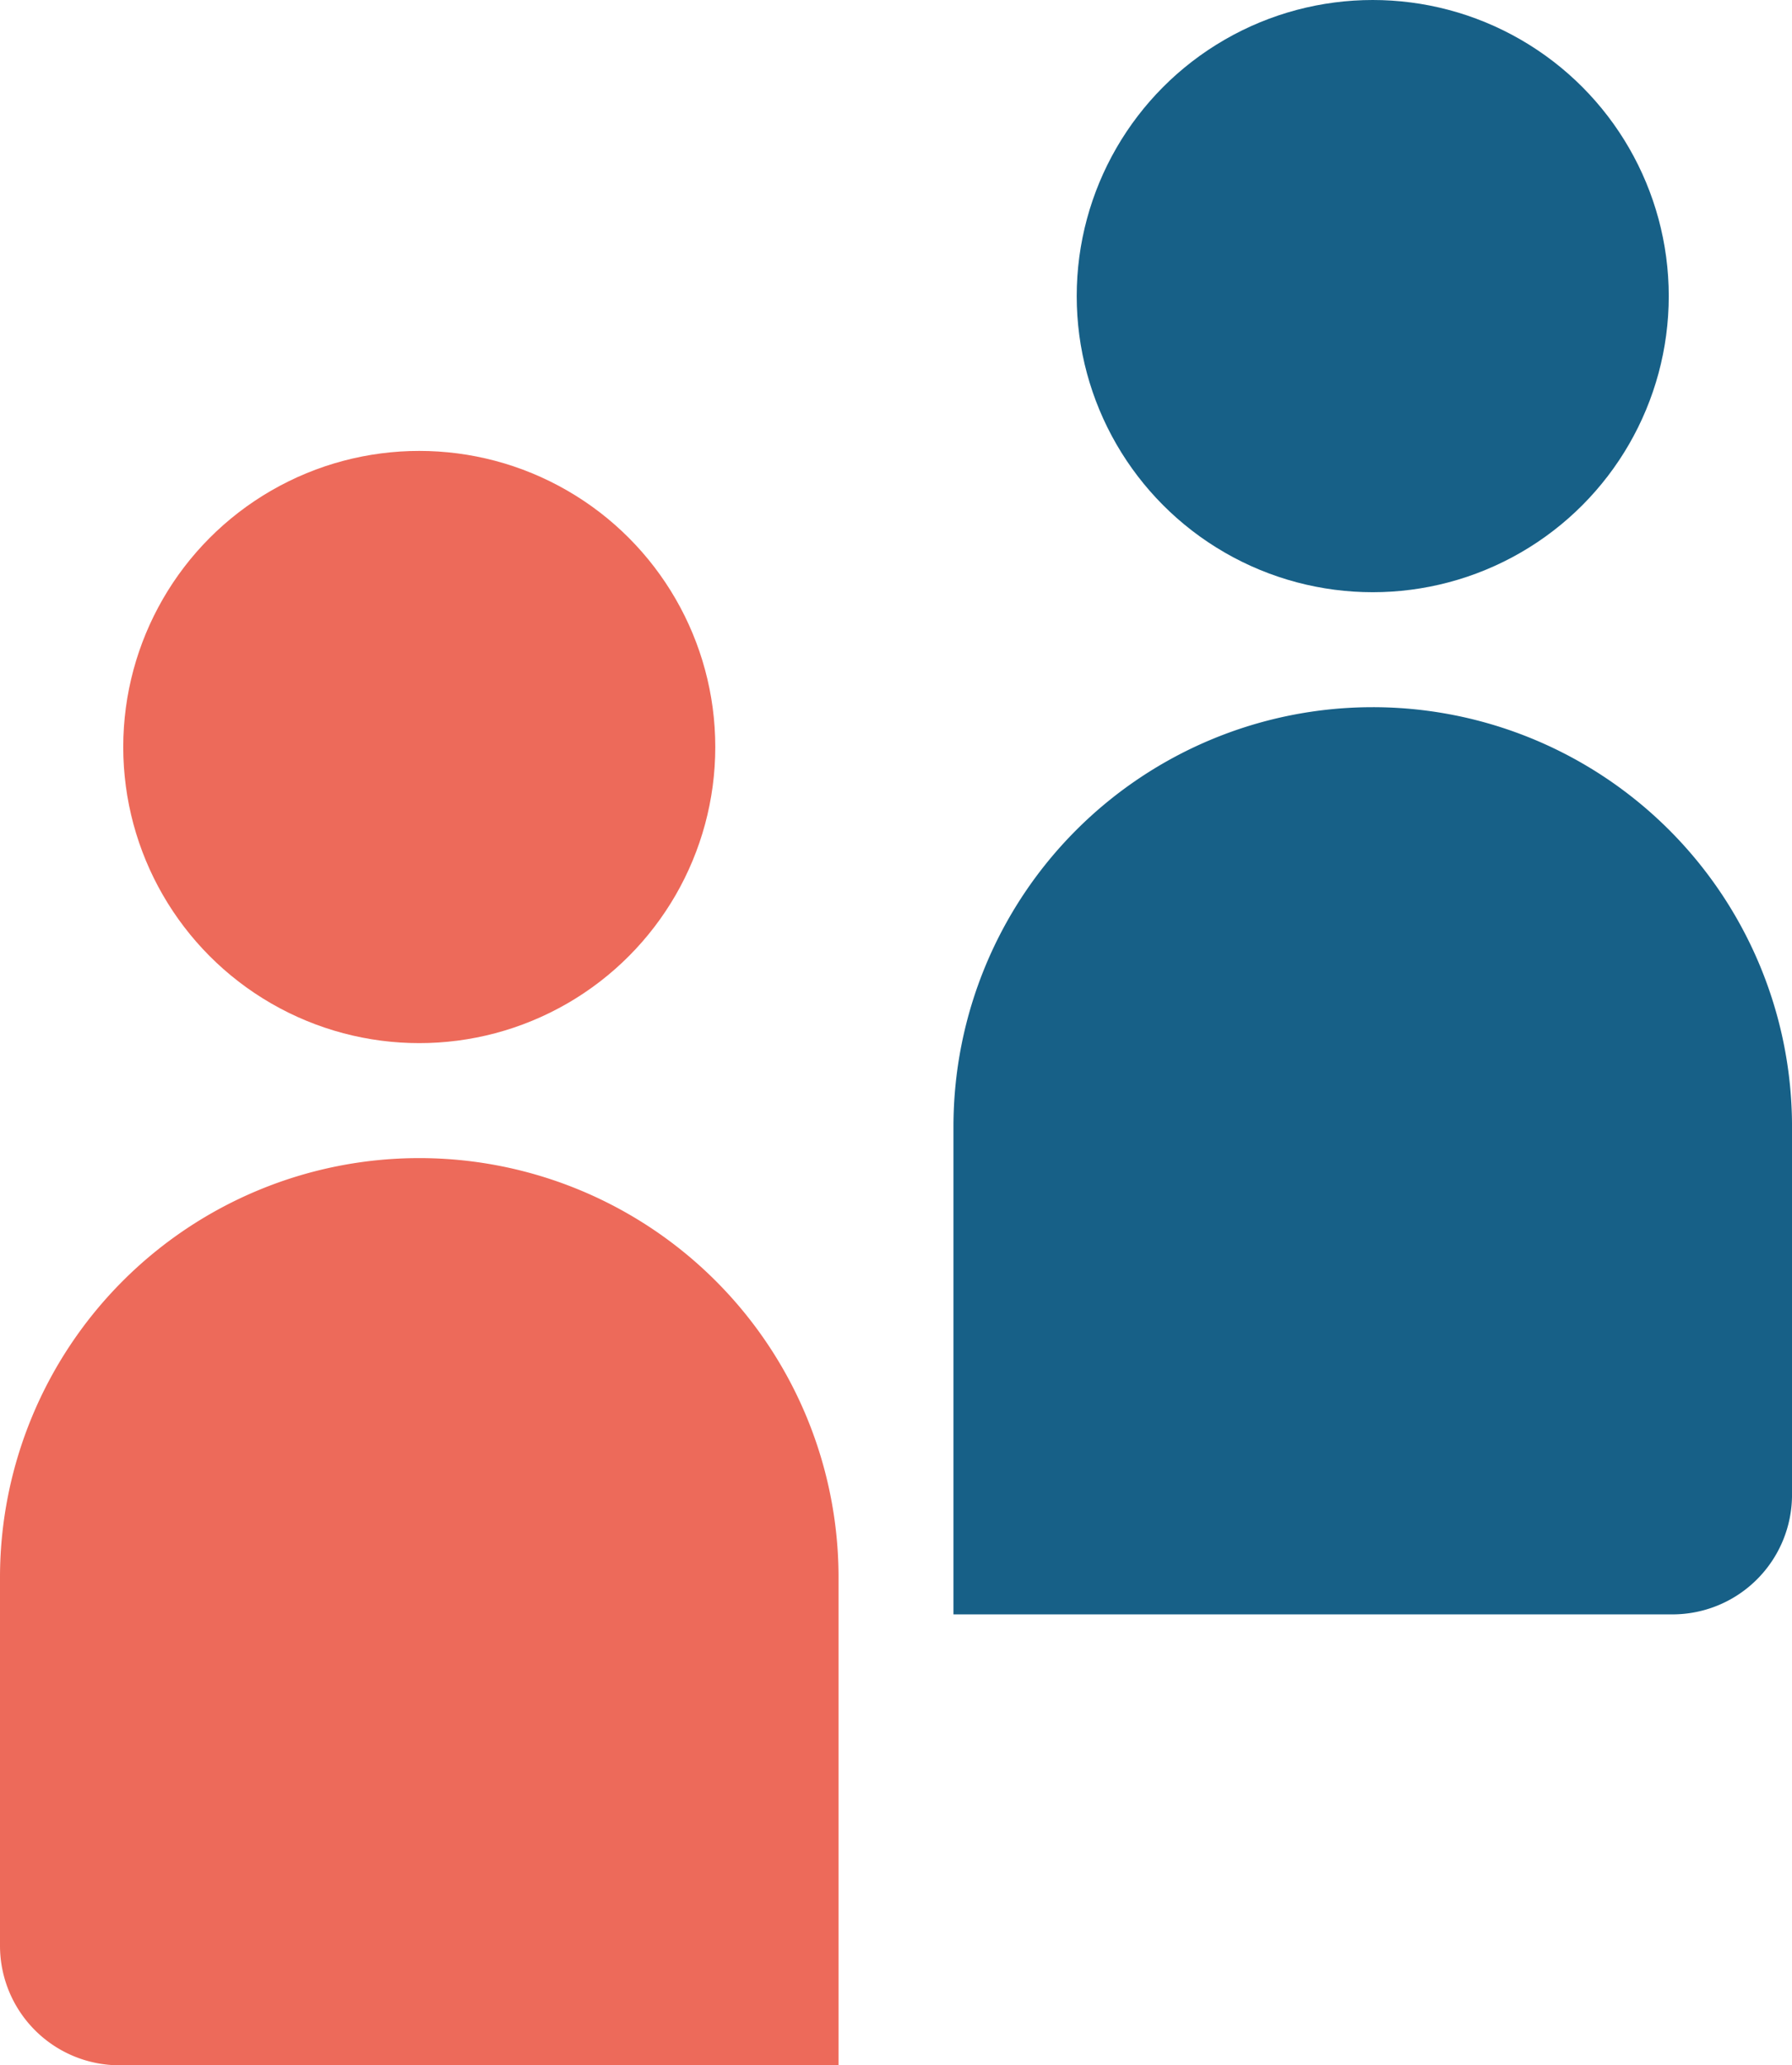
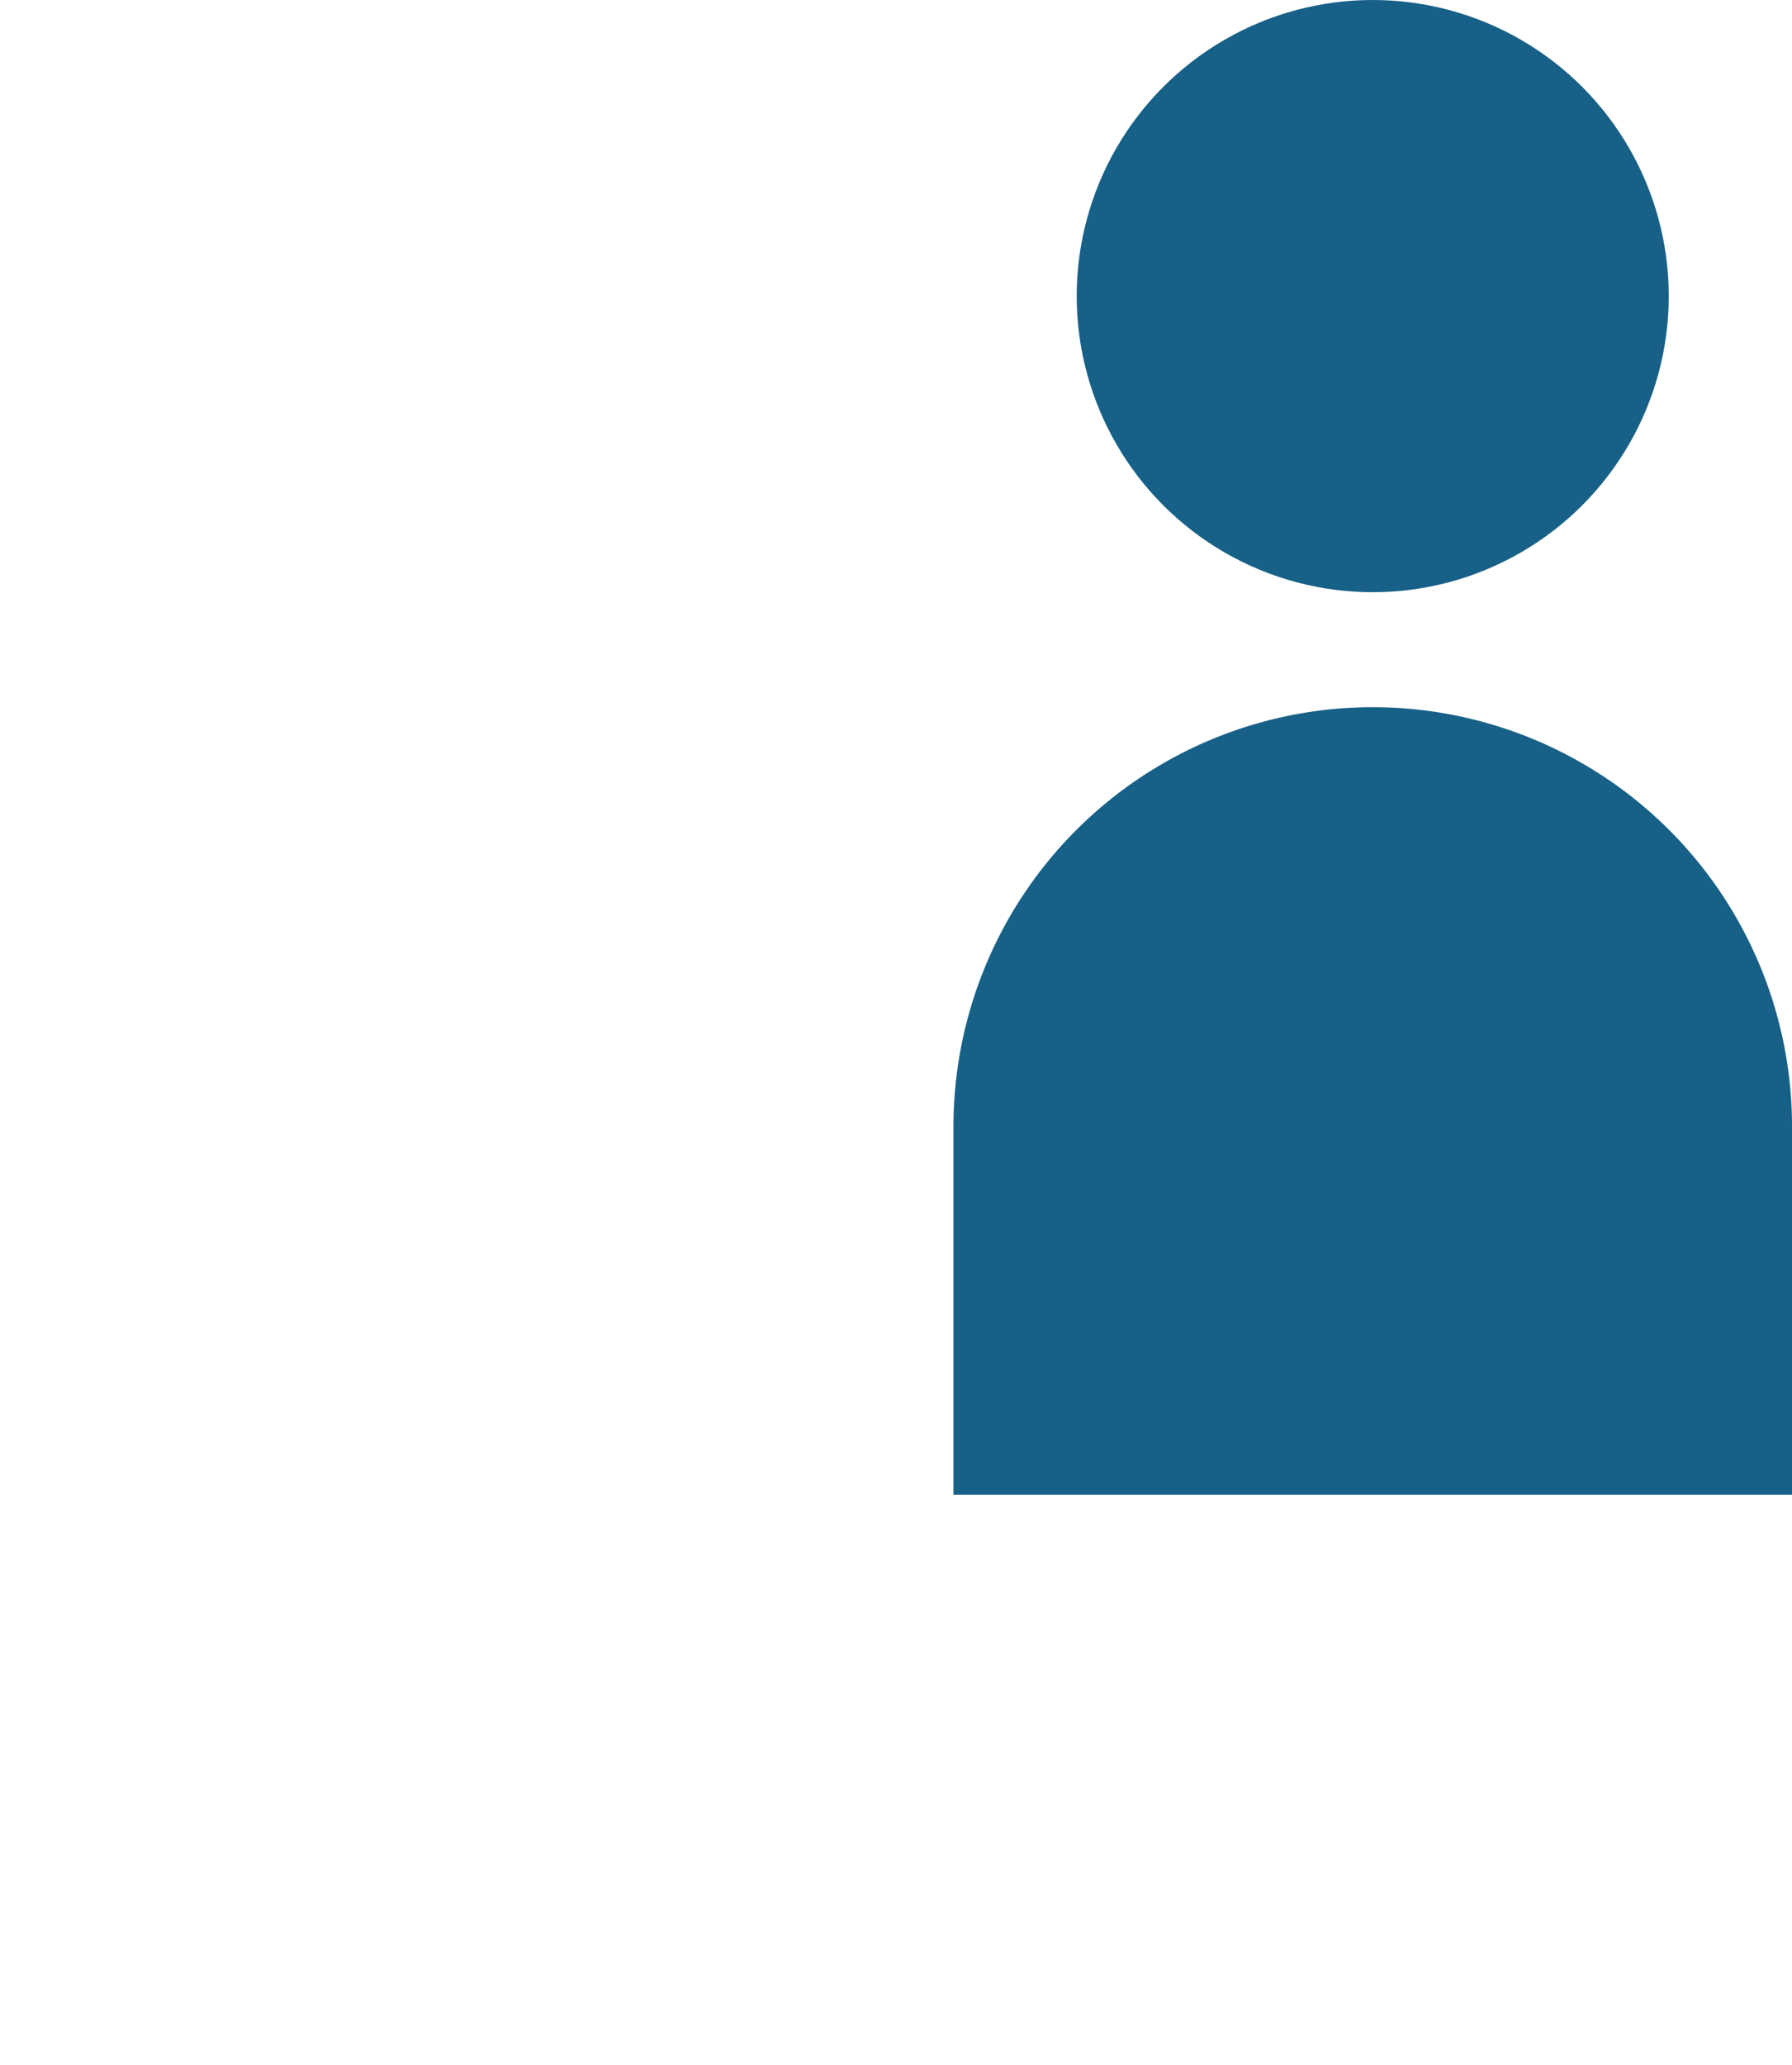
<svg xmlns="http://www.w3.org/2000/svg" width="108.717" height="125.26" viewBox="0 0 108.717 125.26">
  <g id="Group_285" data-name="Group 285" transform="translate(-3107.189 -622.213)">
-     <path id="Rectangle_64" data-name="Rectangle 64" d="M25.436,0h0A25.436,25.436,0,0,1,50.873,25.436V47.768a7.253,7.253,0,0,1-7.253,7.253H0a0,0,0,0,1,0,0V25.436A25.436,25.436,0,0,1,25.436,0Z" transform="translate(3165.034 665.104)" fill="#176087" />
+     <path id="Rectangle_64" data-name="Rectangle 64" d="M25.436,0h0A25.436,25.436,0,0,1,50.873,25.436V47.768H0a0,0,0,0,1,0,0V25.436A25.436,25.436,0,0,1,25.436,0Z" transform="translate(3165.034 665.104)" fill="#176087" />
    <circle id="Ellipse_26" data-name="Ellipse 26" cx="17.959" cy="17.959" r="17.959" transform="translate(3172.511 622.213)" fill="#176087" />
-     <path id="Rectangle_65" data-name="Rectangle 65" d="M25.436,0h0A25.436,25.436,0,0,1,50.873,25.436V55.021a0,0,0,0,1,0,0H7.253A7.253,7.253,0,0,1,0,47.768V25.436A25.436,25.436,0,0,1,25.436,0Z" transform="translate(3107.189 692.452)" fill="#ed6a5a" />
-     <circle id="Ellipse_27" data-name="Ellipse 27" cx="17.959" cy="17.959" r="17.959" transform="translate(3114.666 649.561)" fill="#ed6a5a" />
  </g>
</svg>